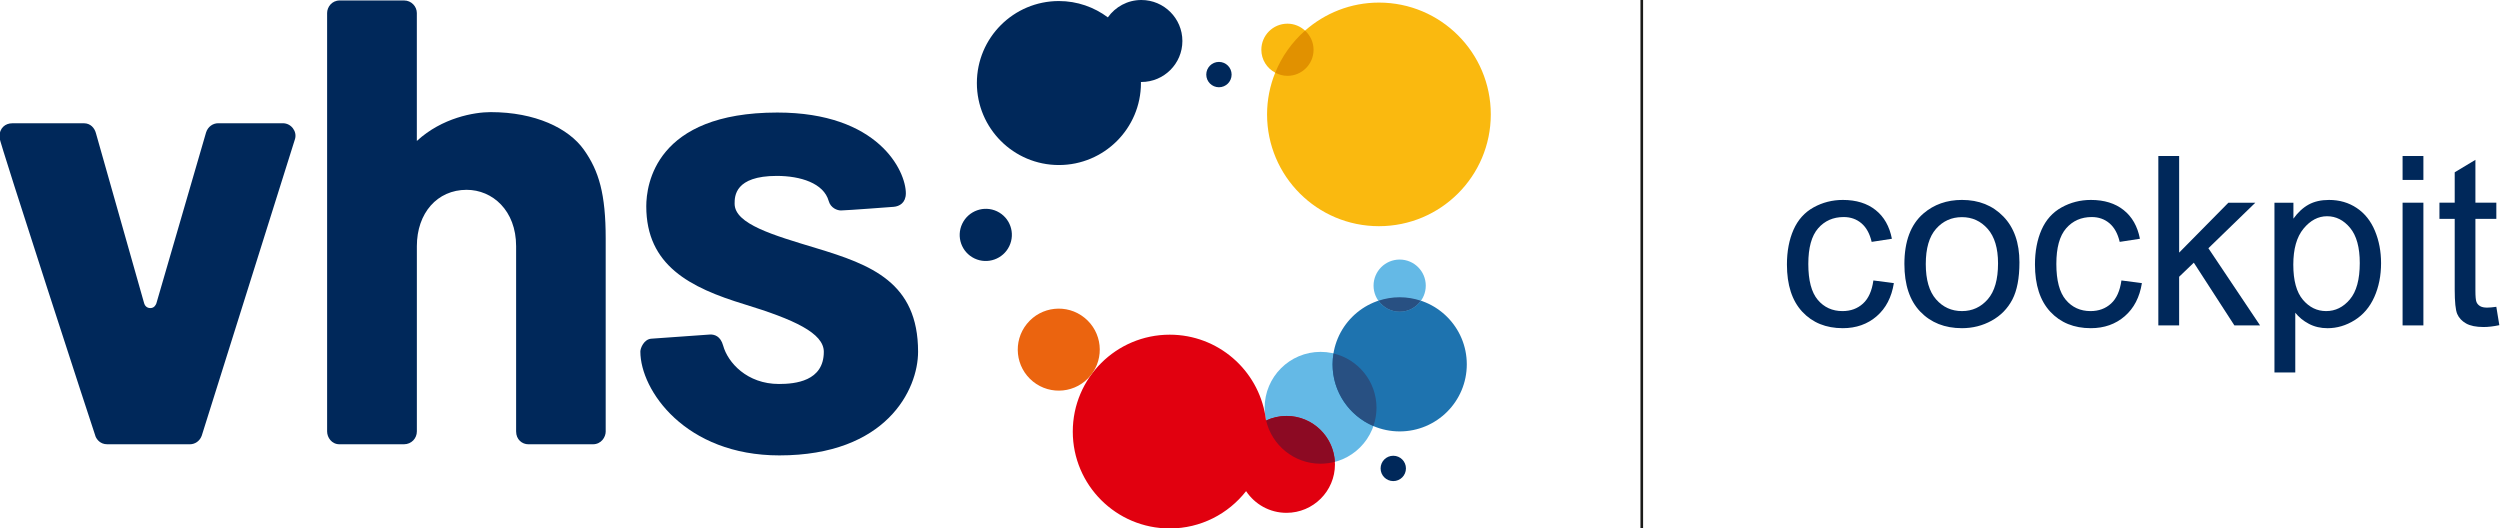
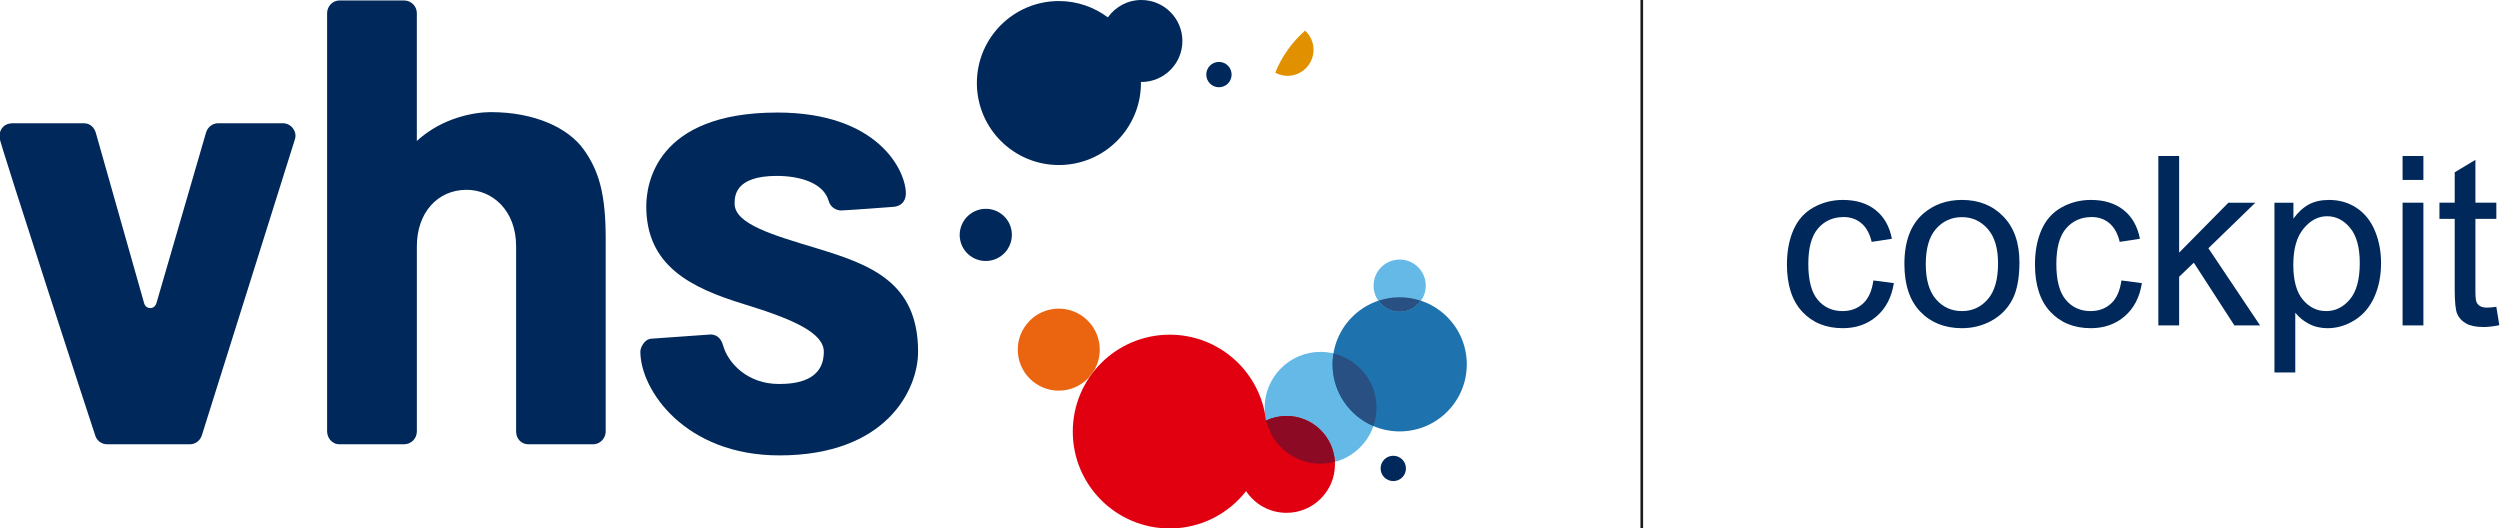
<svg xmlns="http://www.w3.org/2000/svg" id="a" width="246" height="52" viewBox="0 0 246 52">
  <g id="b">
    <path d="M29.035,13.656c.204-.72-.375-1.529-1.2-1.529h-6.368c-.505,0-1.004.326-1.188.901l-4.894,16.83c-.071.178-.221.457-.597.457-.37,0-.548-.274-.602-.464l-4.751-16.76c-.135-.497-.53-.961-1.172-.961v-.002l-7.059.003c-.67,0-1.269.447-1.269,1.372,0,.459,9.397,29.29,9.473,29.462.127.287.466.75,1.139.75l8.132.002c.499,0,.969-.297,1.172-.845l9.185-29.216h0Z" style="fill:#00285a; stroke-width:0px;" />
    <path d="M59.6,42.452v-18.983c0-4.373-.659-6.642-2.147-8.736-1.507-2.122-4.784-3.7-9.176-3.7-1.593,0-4.771.543-7.26,2.838V1.283c0-.648-.542-1.237-1.25-1.237h-6.342c-.776,0-1.237.653-1.237,1.237v41.171c0,.588.445,1.262,1.211,1.262h6.35c.744,0,1.27-.591,1.27-1.262v-18.229c0-3.261,2.004-5.547,4.898-5.547,2.541,0,4.869,2.032,4.869,5.547v18.228c0,.801.594,1.264,1.201,1.264h6.351c.833,0,1.264-.712,1.264-1.264h-.003Z" style="fill:#00285a; stroke-width:0px;" />
    <path d="M89.136,19.034c0-2.22-2.698-7.96-12.648-7.96-12.006,0-12.895,7.11-12.895,9.224,0,5.829,4.304,8.008,9.661,9.645,4.879,1.492,7.809,2.835,7.809,4.674,0,2.903-2.831,3.167-4.414,3.167-3.14,0-5.031-2.106-5.49-3.774-.266-.964-.877-1.095-1.257-1.095l-5.806.412c-.741.052-1.085.942-1.085,1.264,0,3.816,4.43,10.221,13.675,10.221,10.543,0,13.653-6.476,13.653-10.2,0-6.833-4.631-8.564-10.041-10.199-4.232-1.28-8.012-2.369-8.012-4.37,0-.734.024-2.733,4.151-2.733,2.311,0,4.614.704,5.109,2.473.191.688.846.934,1.211.926.702-.015,5.184-.357,5.184-.357.56-.046,1.185-.384,1.194-1.316h0v-.002Z" style="fill:#00285a; stroke-width:0px;" />
    <line x1="161.551" x2="161.551" y2="52" style="fill:none; stroke:#1a1a18; stroke-miterlimit:10; stroke-width:.259px;" />
    <circle cx="129.944" cy="40.128" r="5.504" style="fill:#64b9e6; stroke-width:0px;" />
    <path d="M126.59,40.93c-.721,0-1.397.165-2.011.451-.016-.148-.042-.296-.065-.442-.732-4.539-4.665-8.006-9.412-8.006-5.269,0-9.54,4.268-9.54,9.534s4.272,9.533,9.54,9.533c3.054,0,5.766-1.44,7.513-3.672.855,1.286,2.315,2.135,3.975,2.135,2.635,0,4.77-2.135,4.77-4.767s-2.135-4.768-4.77-4.768h0v.002Z" style="fill:#e1000f; stroke-width:0px;" />
    <path d="M144.333,35.851c0,3.645-2.957,6.6-6.604,6.6s-6.603-2.954-6.603-6.6,2.956-6.601,6.603-6.601,6.604,2.954,6.604,6.601Z" style="fill:#1e73af; stroke-width:0px;" />
    <path d="M131.347,45.445c-.134-2.513-2.209-4.514-4.758-4.514-.717,0-1.394.163-2.004.445.567,2.435,2.751,4.253,5.359,4.253.486,0,.953-.066,1.403-.184h0Z" style="fill:#8c0a23; stroke-width:0px;" />
    <path d="M140.296,28.108c0,1.417-1.15,2.565-2.569,2.565s-2.569-1.148-2.569-2.565,1.15-2.568,2.569-2.568,2.569,1.148,2.569,2.568Z" style="fill:#64b9e6; stroke-width:0px;" />
-     <path d="M135.689.255c-2.79,0-5.331,1.047-7.273,2.758-.458-.42-1.062-.683-1.731-.683-1.419,0-2.569,1.149-2.569,2.568,0,.98.556,1.821,1.364,2.253-.512,1.269-.801,2.652-.801,4.105,0,6.076,4.927,11.001,11.008,11.001s11.007-4.925,11.007-11.001S141.769.255,135.689.255Z" style="fill:#fab90f; stroke-width:0px;" />
    <path d="M107.319,36.943c1.402-1.732,1.134-4.271-.597-5.672-1.731-1.405-4.274-1.139-5.676.595-1.402,1.732-1.134,4.272.597,5.674,1.731,1.401,4.274,1.135,5.676-.597" style="fill:#eb640f; stroke-width:0px;" />
    <path d="M131.218,34.781c-.056.348-.094.704-.094,1.069,0,2.727,1.656,5.068,4.018,6.074.195-.563.306-1.166.306-1.795,0-2.601-1.805-4.773-4.23-5.348h0Z" style="fill:#285082; stroke-width:0px;" />
    <path d="M137.727,29.25c-.731,0-1.431.123-2.088.342.466.653,1.224,1.081,2.088,1.081s1.622-.428,2.088-1.081c-.657-.218-1.357-.342-2.088-.342Z" style="fill:#285082; stroke-width:0px;" />
    <path d="M125.482,7.151c.361.192.766.312,1.203.312,1.419,0,2.569-1.148,2.569-2.565,0-.749-.326-1.415-.836-1.885-1.276,1.125-2.29,2.536-2.934,4.138h-.002Z" style="fill:#e19100; stroke-width:0px;" />
    <path d="M112.31,0c-1.362,0-2.565.676-3.296,1.709-1.346-1.004-3.01-1.606-4.818-1.606-4.459,0-8.072,3.612-8.072,8.068s3.613,8.068,8.072,8.068,8.073-3.613,8.073-8.068c0-.036-.005-.07-.005-.106.016,0,.031.003.047.003,2.229,0,4.036-1.806,4.036-4.033s-1.807-4.035-4.036-4.035Z" style="fill:#00285a; stroke-width:0px;" />
    <path d="M98.111,20.796c-1.279-.608-2.812-.064-3.425,1.216-.613,1.281-.072,2.811,1.206,3.42,1.28.609,2.813.064,3.424-1.215.614-1.281.073-2.812-1.206-3.421h0Z" style="fill:#00285a; stroke-width:0px;" />
    <path d="M119.944,6.092c-.69,0-1.247.558-1.247,1.247s.558,1.247,1.247,1.247,1.247-.558,1.247-1.247-.558-1.247-1.247-1.247Z" style="fill:#00285a; stroke-width:0px;" />
    <path d="M137.098,44.846c-.69,0-1.247.558-1.247,1.247s.558,1.246,1.247,1.246,1.247-.558,1.247-1.246-.558-1.247-1.247-1.247Z" style="fill:#00285a; stroke-width:0px;" />
-     <path d="M184.343,27.597l2.013.262c-.22,1.388-.783,2.473-1.689,3.257-.907.785-2.019,1.177-3.338,1.177-1.653,0-2.982-.54-3.988-1.62-1.004-1.081-1.507-2.629-1.507-4.644,0-1.303.217-2.445.648-3.422.433-.978,1.09-1.711,1.974-2.2s1.845-.733,2.883-.733c1.312,0,2.385.332,3.219.995.835.663,1.368,1.605,1.604,2.825l-1.991.307c-.19-.811-.525-1.421-1.006-1.83s-1.063-.614-1.746-.614c-1.031,0-1.87.369-2.515,1.108-.645.738-.967,1.908-.967,3.507,0,1.622.311,2.8.933,3.536.621.735,1.432,1.103,2.434,1.103.804,0,1.475-.247,2.014-.739s.881-1.251,1.023-2.274h.002Z" style="fill:#00285a; stroke-width:0px;" />
+     <path d="M184.343,27.597l2.013.262c-.22,1.388-.783,2.473-1.689,3.257-.907.785-2.019,1.177-3.338,1.177-1.653,0-2.982-.54-3.988-1.62-1.004-1.081-1.507-2.629-1.507-4.644,0-1.303.217-2.445.648-3.422.433-.978,1.09-1.711,1.974-2.2s1.845-.733,2.883-.733c1.312,0,2.385.332,3.219.995.835.663,1.368,1.605,1.604,2.825l-1.991.307c-.19-.811-.525-1.421-1.006-1.83s-1.063-.614-1.746-.614c-1.031,0-1.87.369-2.515,1.108-.645.738-.967,1.908-.967,3.507,0,1.622.311,2.8.933,3.536.621.735,1.432,1.103,2.434,1.103.804,0,1.475-.247,2.014-.739s.881-1.251,1.023-2.274h.002" style="fill:#00285a; stroke-width:0px;" />
    <path d="M187.392,25.983c0-2.236.622-3.892,1.866-4.969,1.039-.894,2.306-1.342,3.8-1.342,1.66,0,3.018.544,4.073,1.632s1.582,2.59,1.582,4.508c0,1.554-.234,2.776-.7,3.667-.467.891-1.145,1.583-2.037,2.075-.891.492-1.864.739-2.918.739-1.692,0-3.058-.543-4.101-1.626-1.042-1.084-1.564-2.645-1.564-4.684h-.001ZM189.497,25.983c0,1.546.338,2.704,1.012,3.474s1.524,1.154,2.549,1.154c1.016,0,1.861-.387,2.537-1.16s1.012-1.952,1.012-3.536c0-1.493-.34-2.624-1.018-3.394-.679-.769-1.523-1.154-2.531-1.154-1.023,0-1.874.383-2.549,1.148s-1.012,1.921-1.012,3.468h0Z" style="fill:#00285a; stroke-width:0px;" />
    <path d="M208.75,27.597l2.013.262c-.22,1.388-.783,2.473-1.689,3.257-.907.785-2.019,1.177-3.338,1.177-1.653,0-2.982-.54-3.988-1.62-1.004-1.081-1.507-2.629-1.507-4.644,0-1.303.217-2.445.648-3.422.433-.978,1.09-1.711,1.974-2.2s1.845-.733,2.883-.733c1.312,0,2.385.332,3.219.995.835.663,1.368,1.605,1.604,2.825l-1.991.307c-.19-.811-.525-1.421-1.006-1.83s-1.063-.614-1.746-.614c-1.031,0-1.87.369-2.515,1.108-.645.738-.967,1.908-.967,3.507,0,1.622.311,2.8.933,3.536.621.735,1.432,1.103,2.434,1.103.804,0,1.475-.247,2.014-.739s.881-1.251,1.023-2.274h.002Z" style="fill:#00285a; stroke-width:0px;" />
    <path d="M212.38,32.02V15.351h2.048v9.506l4.846-4.911h2.651l-4.619,4.48,5.085,7.595h-2.526l-3.993-6.174-1.445,1.387v4.787h-2.048,0Z" style="fill:#00285a; stroke-width:0px;" />
    <path d="M223.806,36.648v-16.702h1.866v1.569c.439-.614.936-1.075,1.49-1.381s1.224-.46,2.014-.46c1.03,0,1.941.265,2.731.796.789.53,1.384,1.279,1.786,2.246.402.966.603,2.025.603,3.178,0,1.235-.222,2.348-.666,3.337-.444.99-1.088,1.747-1.934,2.274-.846.527-1.735.79-2.668.79-.683,0-1.295-.144-1.837-.432-.543-.288-.988-.652-1.336-1.091v5.879h-2.048v-.003ZM225.661,26.051c0,1.554.315,2.702.944,3.445s1.392,1.115,2.287,1.115c.91,0,1.689-.385,2.338-1.154.648-.769.971-1.961.971-3.576,0-1.538-.316-2.691-.949-3.456s-1.39-1.148-2.27-1.148c-.873,0-1.644.407-2.316,1.222s-1.006,1.999-1.006,3.553h0Z" style="fill:#00285a; stroke-width:0px;" />
    <path d="M236.414,17.705v-2.354h2.048v2.354h-2.048ZM236.414,32.02v-12.075h2.048v12.075h-2.048Z" style="fill:#00285a; stroke-width:0px;" />
    <path d="M245.638,30.189l.296,1.808c-.576.121-1.092.182-1.547.182-.744,0-1.319-.118-1.729-.353s-.699-.543-.865-.926c-.167-.383-.25-1.188-.25-2.416v-6.947h-1.502v-1.592h1.502v-2.99l2.037-1.228v4.218h2.059v1.592h-2.059v7.061c0,.583.036.959.107,1.126s.19.299.353.398.396.148.699.148c.228,0,.528-.027.9-.08h0Z" style="fill:#00285a; stroke-width:0px;" />
  </g>
</svg>